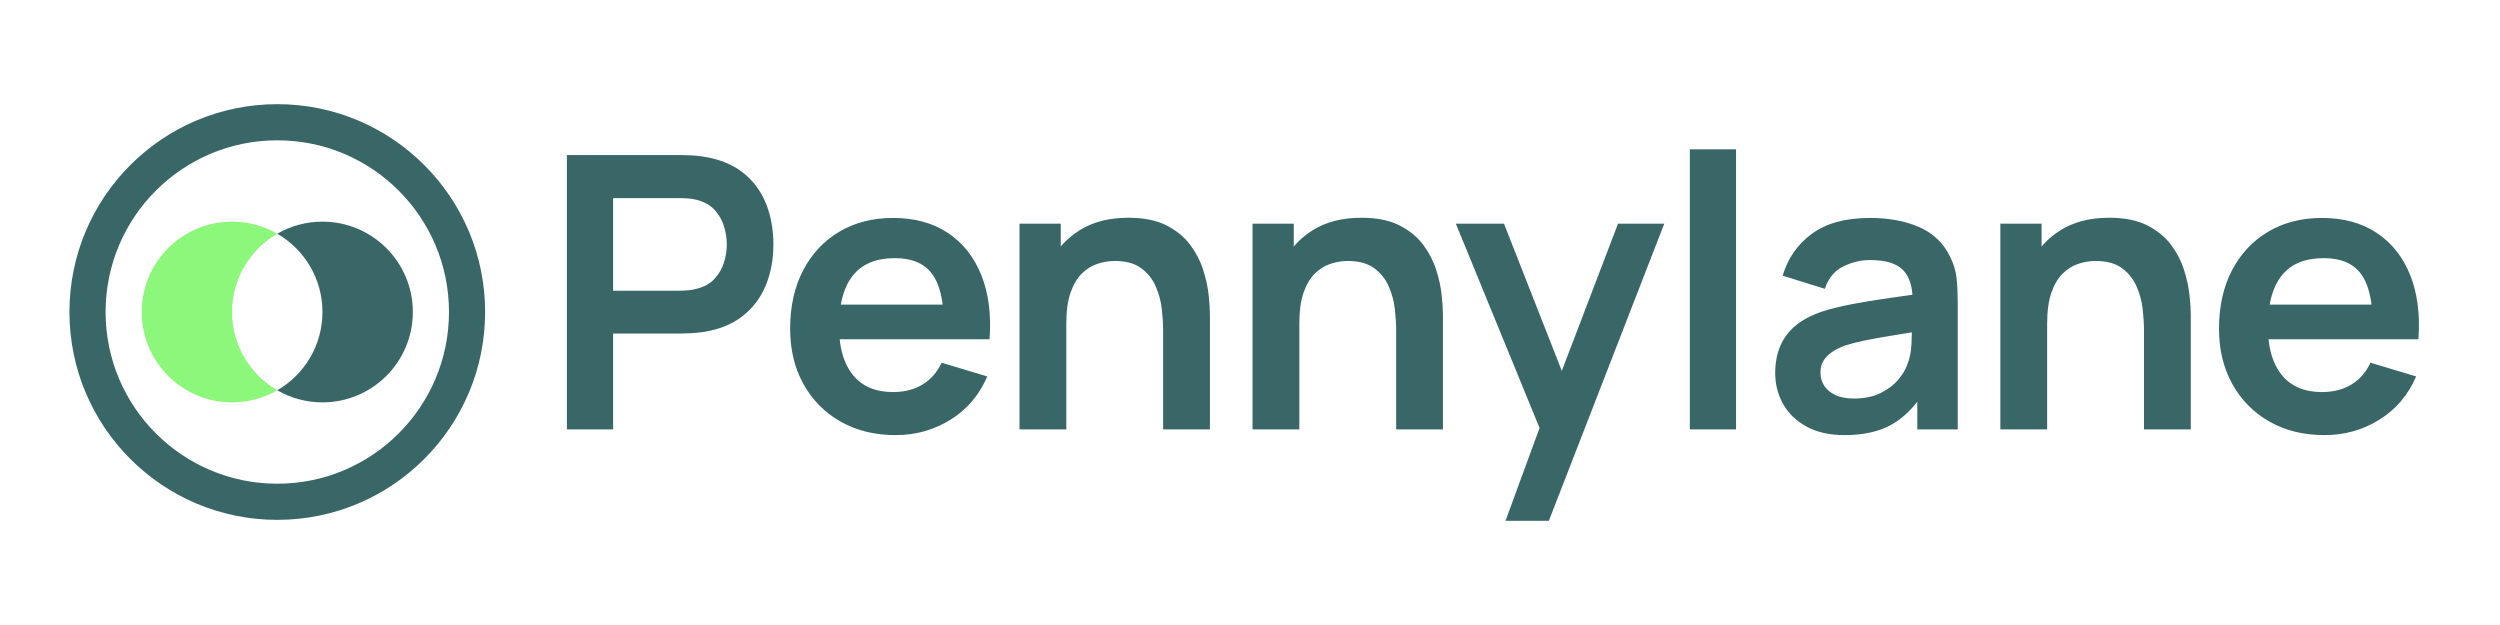
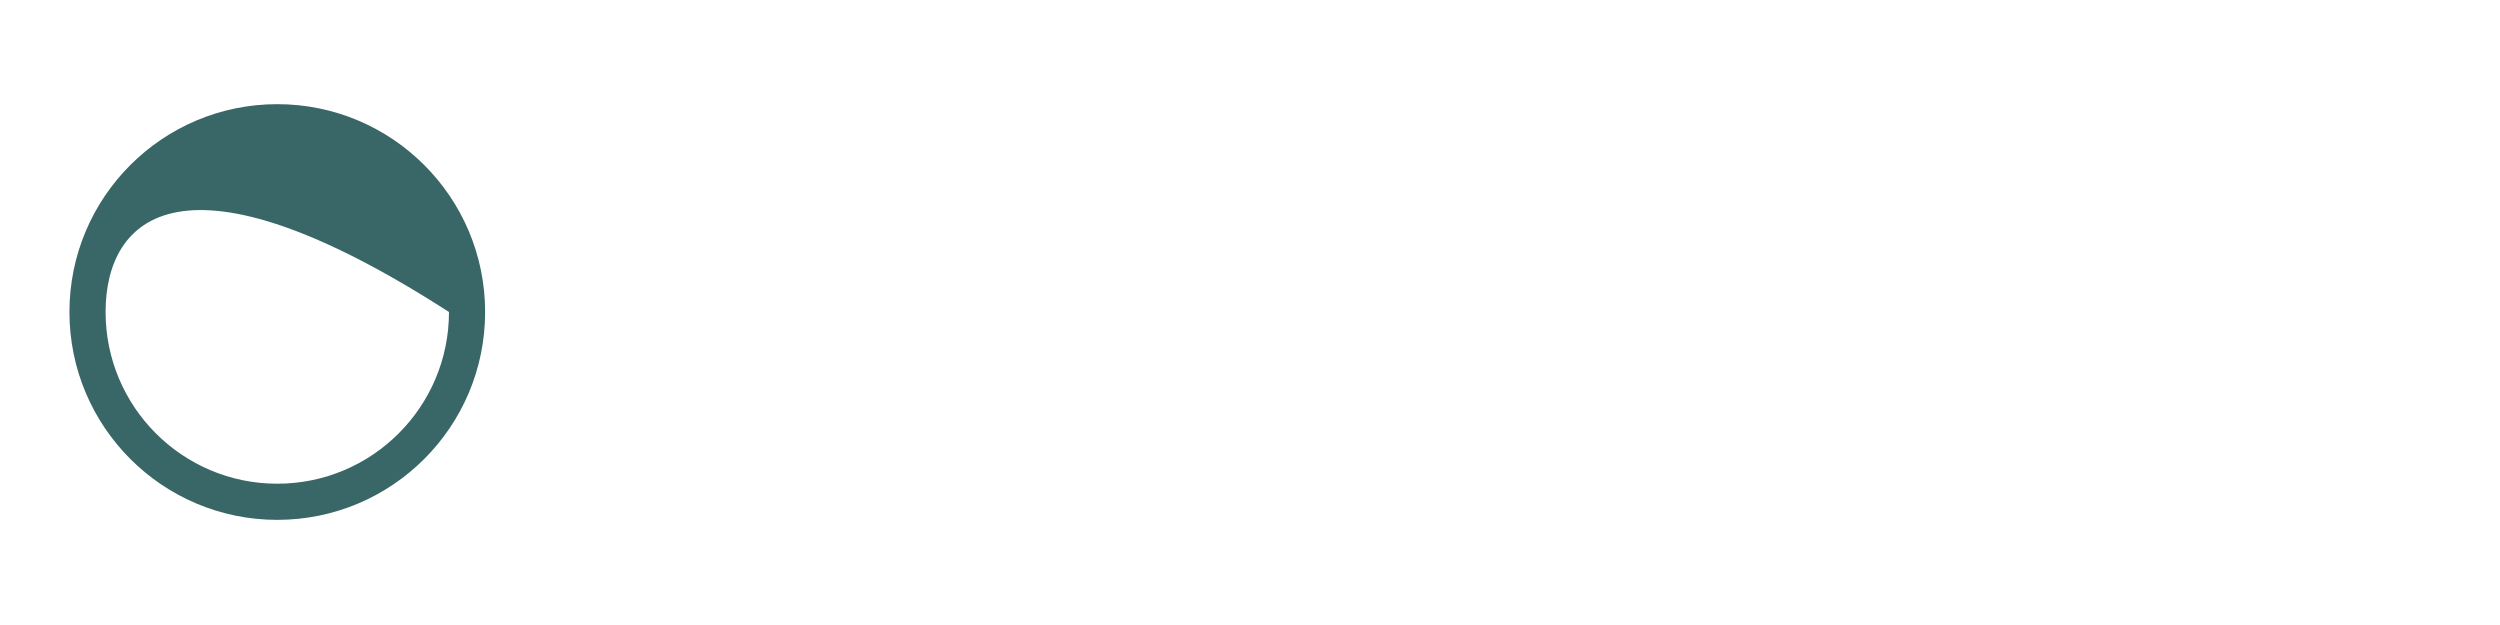
<svg xmlns="http://www.w3.org/2000/svg" width="120" height="30" viewBox="0 0 120 30" fill="none">
-   <path d="M29.429 20.611V16.011H32.687C32.81 16.011 32.974 16.005 33.18 15.993C33.385 15.981 33.574 15.963 33.745 15.938C34.506 15.822 35.137 15.569 35.637 15.179C36.137 14.789 36.51 14.297 36.755 13.703C37.001 13.108 37.123 12.451 37.123 11.732C37.123 11.007 37.002 10.347 36.76 9.752C36.517 9.158 36.146 8.666 35.646 8.275C35.146 7.885 34.513 7.632 33.745 7.516C33.574 7.486 33.387 7.466 33.184 7.457C32.982 7.448 32.816 7.443 32.687 7.443H27.211V20.611H29.429ZM32.595 13.954H29.429V9.51H32.595C32.718 9.51 32.856 9.514 33.009 9.524C33.163 9.533 33.304 9.556 33.433 9.592C33.801 9.684 34.091 9.845 34.302 10.077C34.514 10.309 34.664 10.572 34.753 10.868C34.842 11.164 34.887 11.451 34.887 11.732C34.887 12.012 34.842 12.299 34.753 12.591C34.664 12.884 34.514 13.146 34.302 13.378C34.091 13.61 33.801 13.771 33.433 13.863C33.304 13.899 33.163 13.924 33.009 13.936C32.856 13.948 32.718 13.954 32.595 13.954ZM47.499 16.286C47.585 15.103 47.453 14.076 47.102 13.204C46.753 12.332 46.218 11.657 45.497 11.179C44.776 10.7 43.9 10.461 42.869 10.461C41.894 10.461 41.034 10.68 40.292 11.119C39.55 11.558 38.97 12.175 38.553 12.971C38.135 13.767 37.927 14.704 37.927 15.783C37.927 16.783 38.14 17.667 38.566 18.435C38.993 19.203 39.586 19.803 40.347 20.236C41.108 20.669 41.992 20.885 42.998 20.885C43.955 20.885 44.831 20.638 45.626 20.145C46.42 19.651 47.008 18.959 47.388 18.069L45.197 17.41C44.983 17.868 44.678 18.217 44.282 18.457C43.886 18.698 43.415 18.819 42.869 18.819C42.022 18.819 41.378 18.544 40.937 17.996C40.612 17.593 40.407 17.07 40.321 16.425L40.304 16.286H46.412H47.499ZM45.246 14.621H40.359L40.38 14.509C40.474 14.047 40.631 13.658 40.851 13.342L40.937 13.227C41.378 12.669 42.053 12.39 42.961 12.39C43.765 12.39 44.354 12.637 44.728 13.131C44.978 13.46 45.145 13.918 45.231 14.505L45.246 14.621ZM51.183 20.611V15.536C51.183 14.932 51.25 14.437 51.385 14.05C51.52 13.663 51.699 13.358 51.924 13.136C52.148 12.913 52.397 12.756 52.673 12.665C52.95 12.573 53.229 12.527 53.511 12.527C54.039 12.527 54.457 12.64 54.768 12.866C55.077 13.091 55.31 13.379 55.467 13.73C55.623 14.081 55.723 14.445 55.766 14.823C55.809 15.201 55.83 15.545 55.83 15.856V20.611H58.076V15.097C58.076 14.859 58.056 14.55 58.016 14.169C57.977 13.788 57.889 13.384 57.754 12.957C57.619 12.531 57.41 12.128 57.128 11.75C56.846 11.372 56.466 11.061 55.987 10.818C55.508 10.574 54.901 10.452 54.164 10.452C53.232 10.452 52.447 10.655 51.809 11.06C51.518 11.244 51.26 11.457 51.034 11.699L50.916 11.832V10.735H48.937V20.611H51.183ZM62.368 20.611V15.536C62.368 14.932 62.435 14.437 62.57 14.05C62.705 13.663 62.884 13.358 63.109 13.136C63.333 12.913 63.582 12.756 63.859 12.665C64.135 12.573 64.414 12.527 64.696 12.527C65.224 12.527 65.642 12.64 65.953 12.866C66.262 13.091 66.495 13.379 66.652 13.73C66.808 14.081 66.908 14.445 66.951 14.823C66.994 15.201 67.016 15.545 67.016 15.856V20.611H69.261V15.097C69.261 14.859 69.241 14.55 69.201 14.169C69.162 13.788 69.074 13.384 68.939 12.957C68.804 12.531 68.595 12.128 68.313 11.75C68.031 11.372 67.651 11.061 67.172 10.818C66.693 10.574 66.086 10.452 65.349 10.452C64.417 10.452 63.632 10.655 62.993 11.06C62.703 11.244 62.445 11.457 62.219 11.699L62.101 11.832V10.735H60.122V20.611H62.368ZM74.344 25L79.885 10.735H77.666L74.966 17.802L72.191 10.735H69.88L73.899 20.542L72.264 25H74.344ZM83.33 20.611V7.169H81.112V20.611H83.33ZM88.541 20.885C89.437 20.885 90.184 20.719 90.782 20.387C91.218 20.145 91.613 19.803 91.969 19.36L92.03 19.28V20.611H93.971V14.548C93.971 14.122 93.953 13.727 93.917 13.364C93.879 13.002 93.772 12.646 93.594 12.299C93.269 11.647 92.77 11.177 92.099 10.891C91.427 10.604 90.649 10.461 89.766 10.461C88.594 10.461 87.663 10.714 86.972 11.22C86.282 11.726 85.814 12.396 85.568 13.232L87.593 13.863C87.759 13.357 88.05 13 88.468 12.793C88.885 12.585 89.317 12.482 89.766 12.482C90.508 12.482 91.036 12.643 91.349 12.966C91.584 13.209 91.728 13.552 91.783 13.997L91.798 14.147L91.591 14.177C91.427 14.201 91.264 14.224 91.103 14.247L90.626 14.315C89.997 14.404 89.414 14.5 88.877 14.603C88.341 14.707 87.873 14.823 87.474 14.951C86.946 15.127 86.516 15.354 86.185 15.632C85.854 15.909 85.609 16.238 85.449 16.619C85.289 17 85.21 17.429 85.21 17.904C85.21 18.447 85.337 18.944 85.592 19.395C85.846 19.846 86.222 20.207 86.719 20.478C87.216 20.75 87.823 20.885 88.541 20.885ZM88.983 19.13C88.633 19.13 88.341 19.075 88.105 18.965C87.868 18.855 87.689 18.707 87.566 18.521C87.443 18.336 87.382 18.121 87.382 17.877C87.382 17.663 87.429 17.478 87.524 17.319C87.62 17.161 87.756 17.02 87.934 16.898C88.112 16.776 88.33 16.67 88.587 16.578C88.852 16.493 89.155 16.415 89.499 16.345C89.842 16.275 90.254 16.2 90.732 16.121C91.005 16.076 91.31 16.027 91.645 15.973L91.768 15.954L91.766 16.035C91.764 16.134 91.76 16.239 91.756 16.352L91.749 16.528C91.734 16.891 91.667 17.212 91.551 17.493C91.477 17.718 91.335 17.959 91.123 18.215C90.911 18.471 90.628 18.688 90.272 18.864C89.916 19.041 89.487 19.13 88.983 19.13ZM98.263 20.611V15.536C98.263 14.932 98.331 14.437 98.466 14.05C98.6 13.663 98.78 13.358 99.004 13.136C99.228 12.913 99.478 12.756 99.754 12.665C100.03 12.573 100.309 12.527 100.591 12.527C101.119 12.527 101.538 12.64 101.848 12.866C102.158 13.091 102.391 13.379 102.547 13.73C102.704 14.081 102.804 14.445 102.847 14.823C102.889 15.201 102.911 15.545 102.911 15.856V20.611H105.157V15.097C105.157 14.859 105.137 14.55 105.097 14.169C105.057 13.788 104.97 13.384 104.834 12.957C104.7 12.531 104.491 12.128 104.209 11.75C103.927 11.372 103.546 11.061 103.067 10.818C102.589 10.574 101.981 10.452 101.245 10.452C100.312 10.452 99.527 10.655 98.889 11.06C98.599 11.244 98.341 11.457 98.115 11.699L97.996 11.832V10.735H96.017V20.611H98.263ZM116.084 16.286C116.17 15.103 116.038 14.076 115.688 13.204C115.339 12.332 114.803 11.657 114.082 11.179C113.361 10.7 112.486 10.461 111.454 10.461C110.479 10.461 109.62 10.68 108.877 11.119C108.135 11.558 107.555 12.175 107.138 12.971C106.721 13.767 106.512 14.704 106.512 15.783C106.512 16.783 106.726 17.667 107.152 18.435C107.579 19.203 108.172 19.803 108.933 20.236C109.694 20.669 110.577 20.885 111.583 20.885C112.54 20.885 113.417 20.638 114.211 20.145C115.005 19.651 115.593 18.959 115.974 18.069L113.783 17.41C113.568 17.868 113.263 18.217 112.868 18.457C112.471 18.698 112.001 18.819 111.454 18.819C110.608 18.819 109.964 18.544 109.522 17.996C109.198 17.593 108.992 17.07 108.906 16.425L108.89 16.286H114.998H116.084ZM113.832 14.621H108.945L108.965 14.509C109.059 14.047 109.216 13.658 109.436 13.342L109.522 13.227C109.964 12.669 110.638 12.39 111.547 12.39C112.35 12.39 112.939 12.637 113.314 13.131C113.563 13.46 113.731 13.918 113.817 14.505L113.832 14.621Z" fill="#396666" />
-   <path d="M15.478 19.314C17.874 19.314 19.816 17.372 19.816 14.976C19.816 12.581 17.874 10.639 15.478 10.639C14.688 10.639 13.948 10.85 13.31 11.219C14.606 11.969 15.478 13.371 15.478 14.976C15.478 16.582 14.606 17.983 13.31 18.733C13.948 19.102 14.688 19.314 15.478 19.314Z" fill="#396666" />
-   <path d="M13.309 11.219C12.671 10.85 11.93 10.639 11.14 10.639C8.745 10.639 6.803 12.581 6.803 14.976C6.803 17.372 8.745 19.314 11.14 19.314C11.93 19.314 12.671 19.102 13.309 18.733C12.012 17.983 11.14 16.582 11.14 14.976C11.14 13.371 12.012 11.969 13.309 11.219Z" fill="#8CF77A" />
-   <path fill-rule="evenodd" clip-rule="evenodd" d="M13.309 23.218C17.861 23.218 21.551 19.528 21.551 14.976C21.551 10.425 17.861 6.735 13.309 6.735C8.758 6.735 5.068 10.425 5.068 14.976C5.068 19.528 8.758 23.218 13.309 23.218ZM13.309 24.953C18.819 24.953 23.286 20.486 23.286 14.976C23.286 9.467 18.819 5 13.309 5C7.8 5 3.333 9.467 3.333 14.976C3.333 20.486 7.8 24.953 13.309 24.953Z" fill="#396666" />
+   <path fill-rule="evenodd" clip-rule="evenodd" d="M13.309 23.218C17.861 23.218 21.551 19.528 21.551 14.976C8.758 6.735 5.068 10.425 5.068 14.976C5.068 19.528 8.758 23.218 13.309 23.218ZM13.309 24.953C18.819 24.953 23.286 20.486 23.286 14.976C23.286 9.467 18.819 5 13.309 5C7.8 5 3.333 9.467 3.333 14.976C3.333 20.486 7.8 24.953 13.309 24.953Z" fill="#396666" />
</svg>